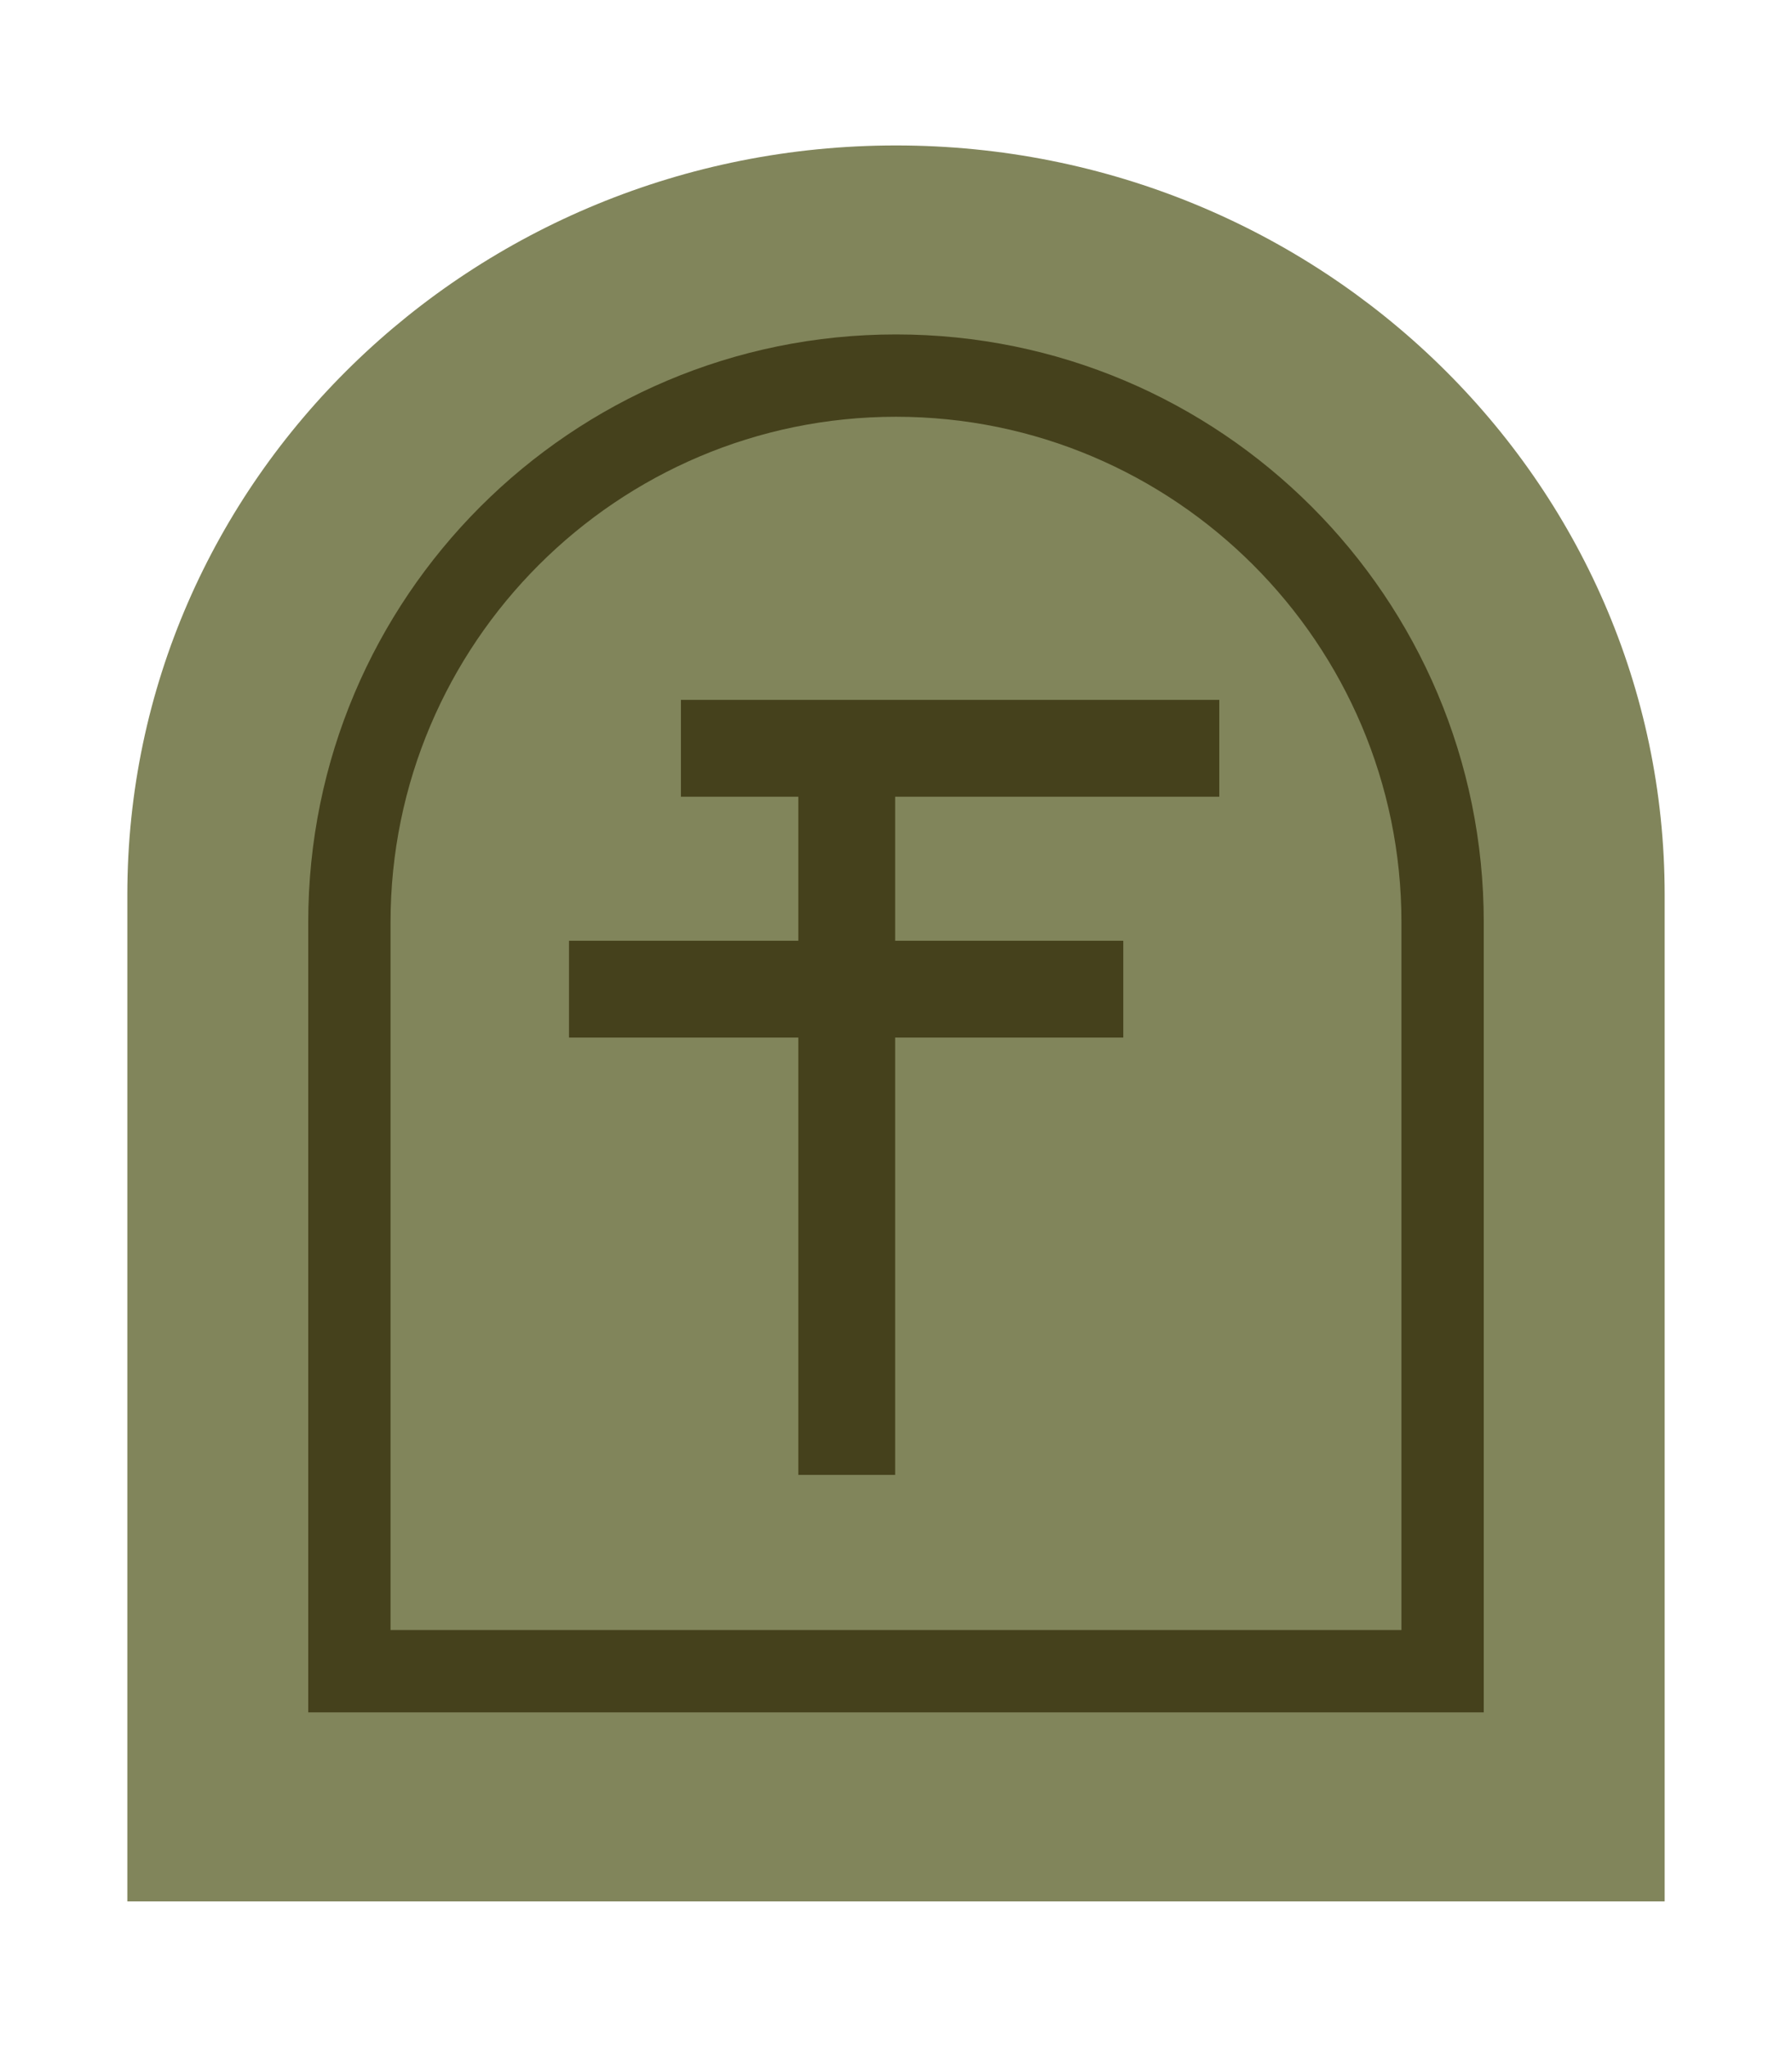
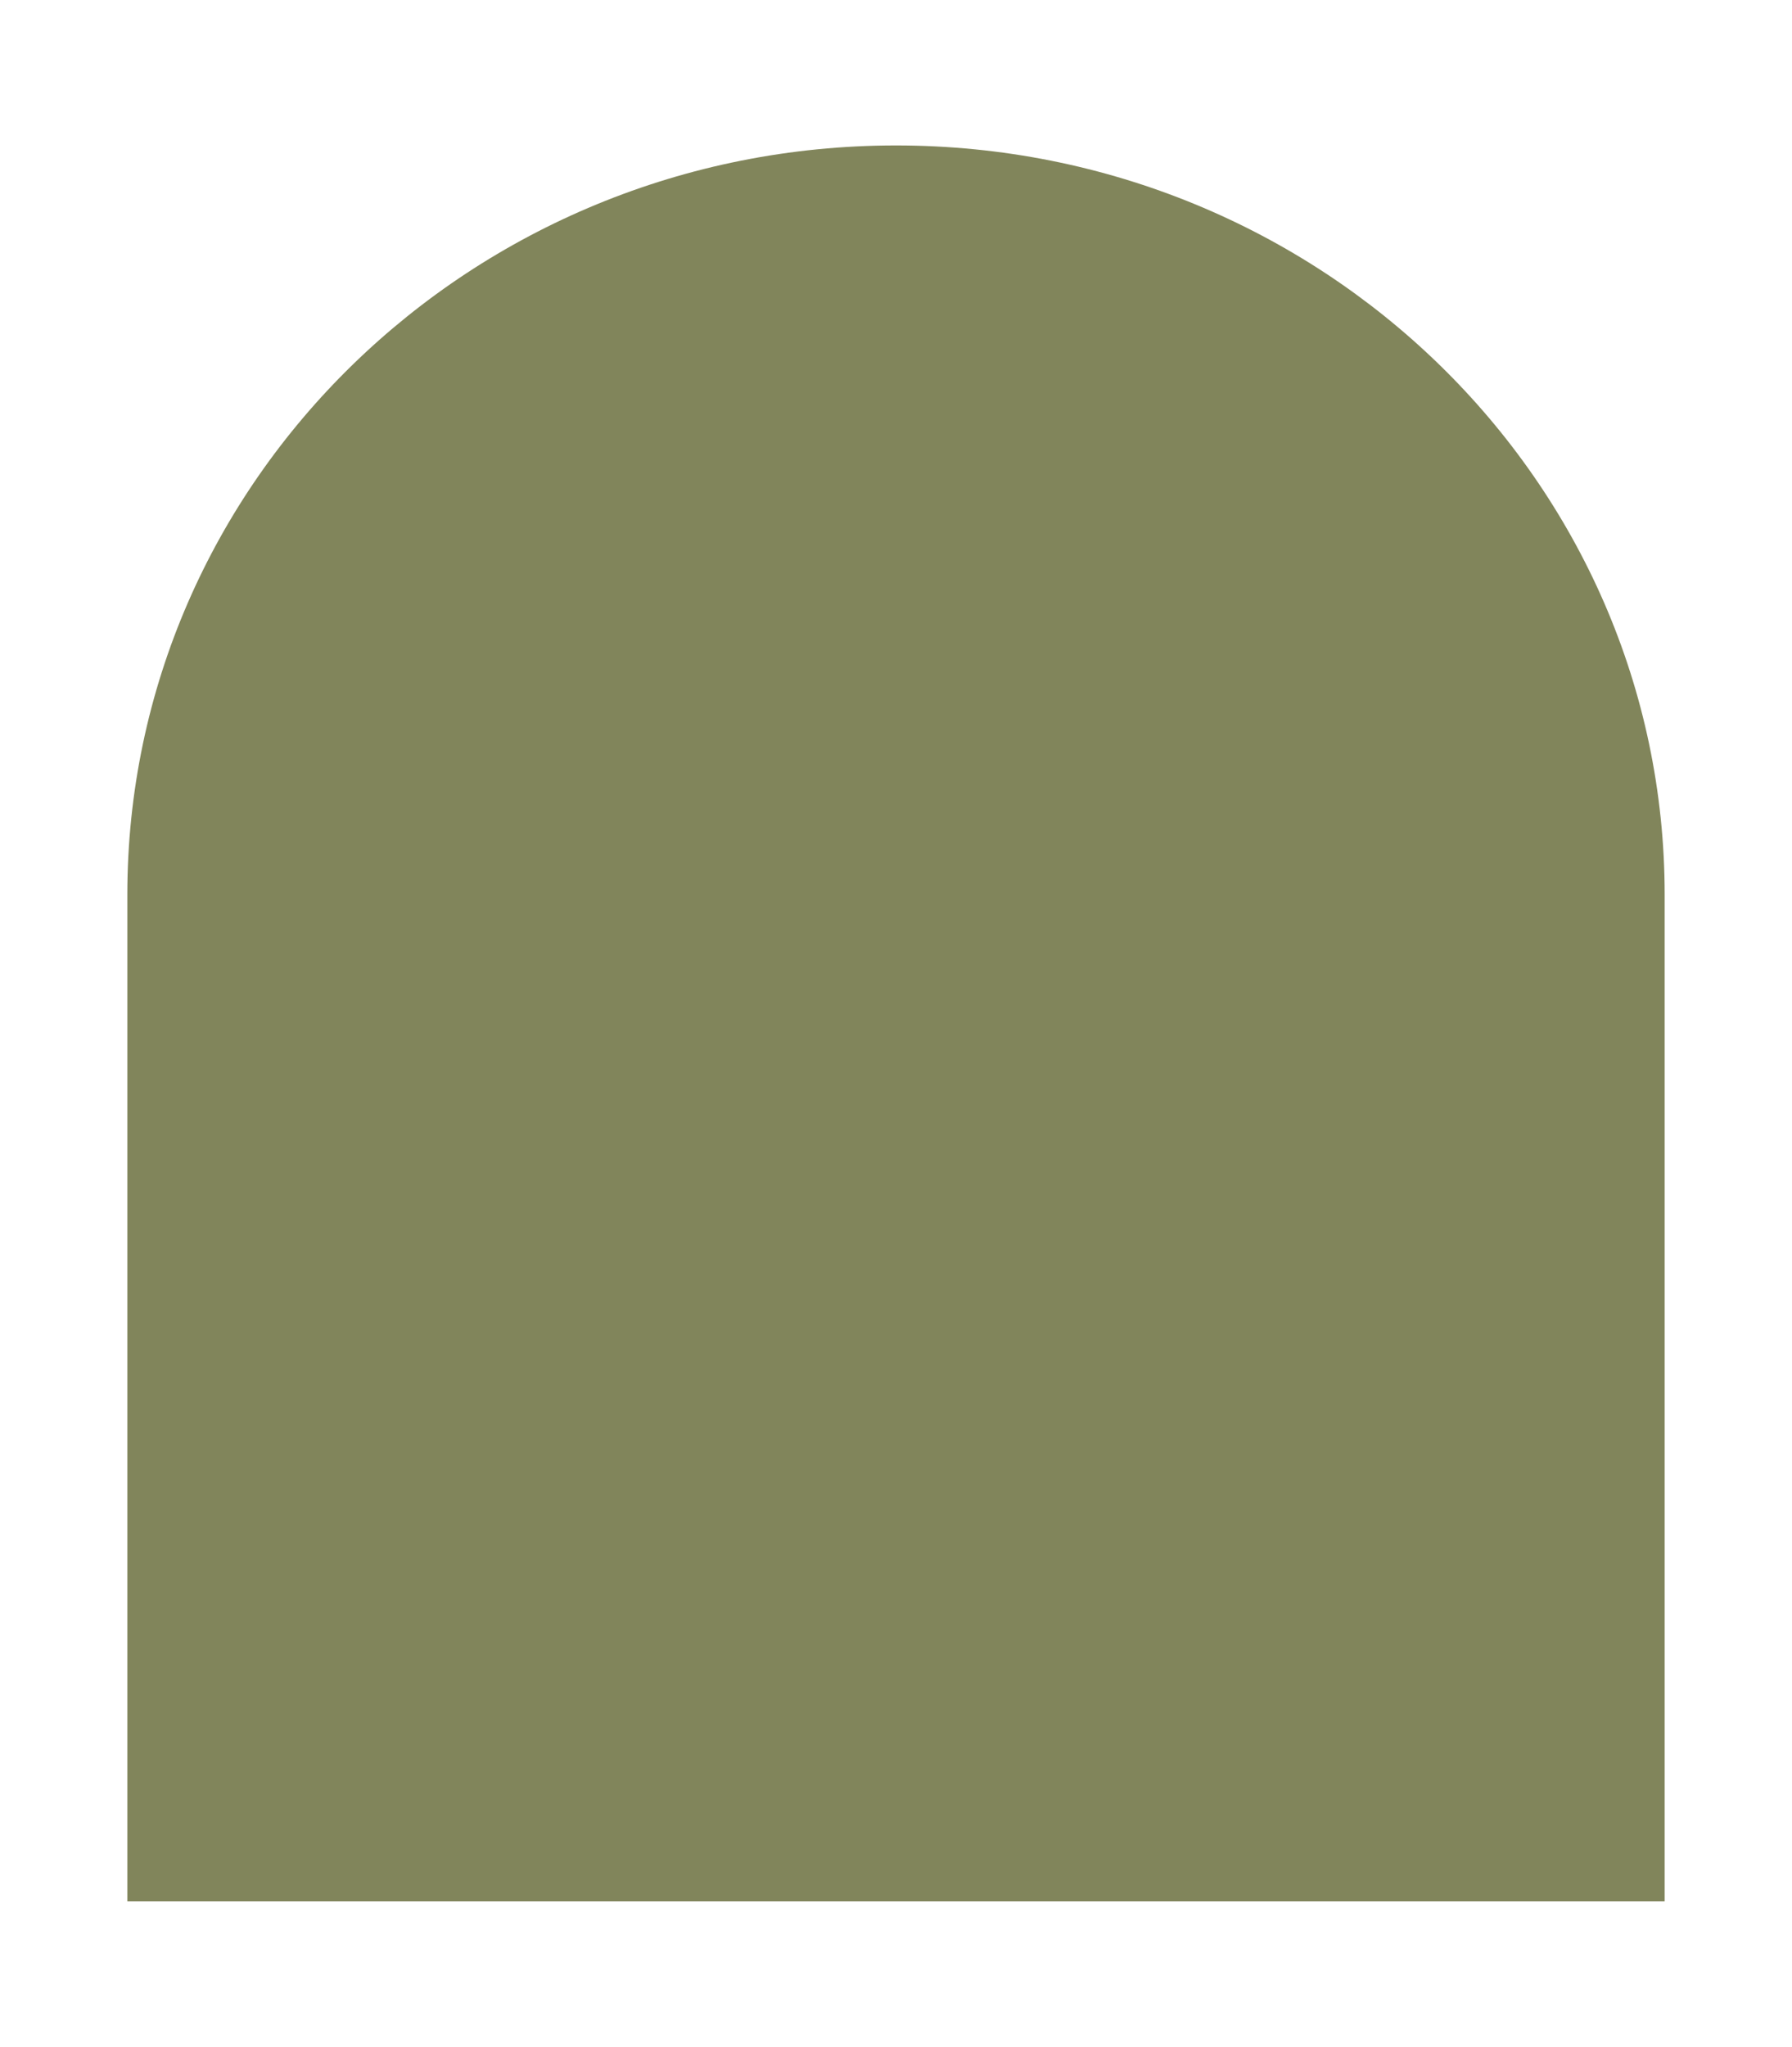
<svg xmlns="http://www.w3.org/2000/svg" id="Logos" viewBox="0 0 887.58 1013.53" width="887.58" height="1013.53">
  <defs>
    <style>
      .cls-1 {
        fill: #81855b;
      }

      .cls-2 {
        fill: #45411c;
      }
    </style>
  </defs>
-   <path class="cls-1" d="m443.79,72.02h0c-210.27,0-380.72,166.09-380.72,370.98v498.52h761.44v-498.52c0-204.89-170.45-370.98-380.72-370.98h0Z" />
+   <path class="cls-1" d="m443.79,72.02h0c-210.27,0-380.72,166.09-380.72,370.98v498.52h761.44v-498.52c0-204.89-170.45-370.98-380.72-370.98h0" />
  <g>
-     <polygon class="cls-2" points="603.91 394.51 603.91 346.56 337.26 346.56 337.26 394.51 395.42 394.51 395.42 465.83 281.82 465.83 281.82 513.77 395.42 513.77 395.42 730.33 443.36 730.33 443.36 513.77 556.37 513.77 556.37 465.83 443.36 465.83 443.36 394.51 603.91 394.51" />
-     <path class="cls-2" d="m443.79,206.37c138.05,0,250.35,112.31,250.35,250.35v350.44H193.43v-350.44c0-138.05,112.31-250.35,250.36-250.35m0-40.77h0c-160.78,0-291.12,130.34-291.12,291.12v391.2h582.24v-391.2c0-160.78-130.34-291.12-291.12-291.12h0Z" />
-   </g>
+     </g>
</svg>